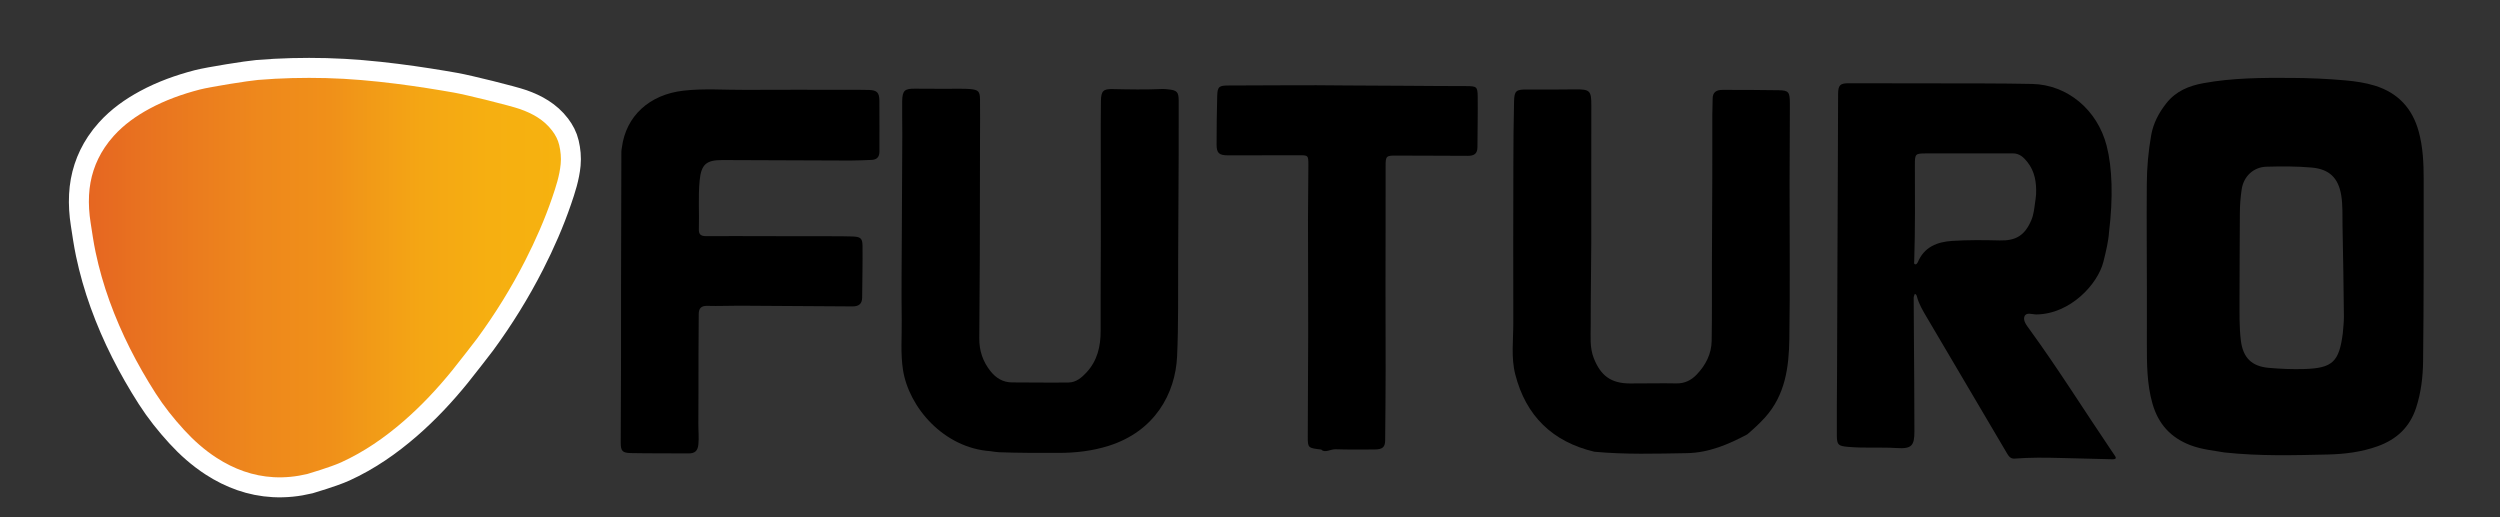
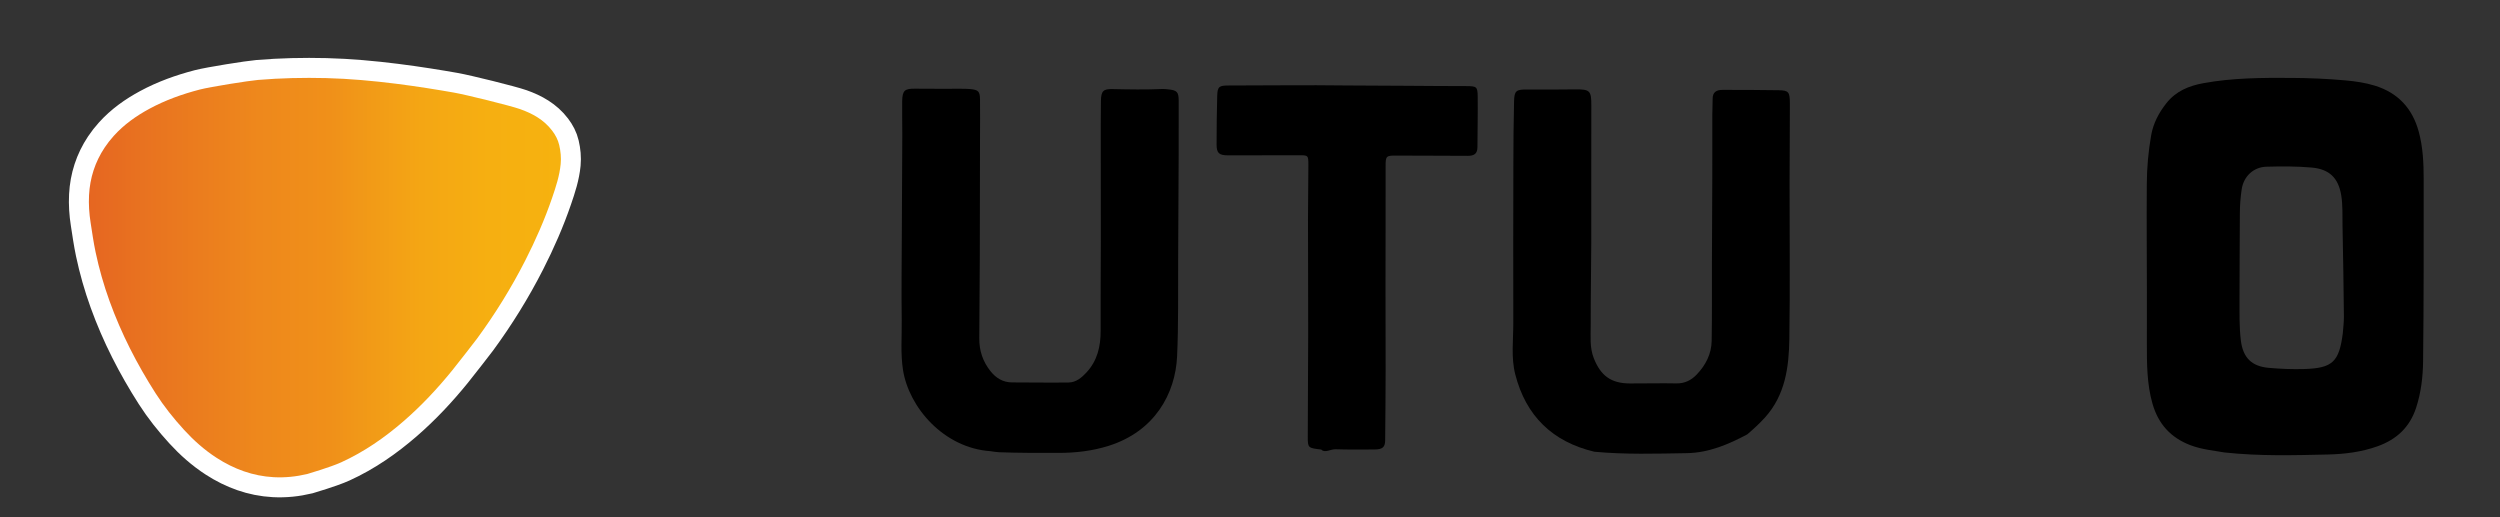
<svg xmlns="http://www.w3.org/2000/svg" version="1.1" x="0px" y="0px" width="938px" height="194px" viewBox="0 0 938 194" enable-background="new 0 0 938 194" xml:space="preserve">
  <rect x="0" y="0" width="938" height="194" fill="#333333" stroke="none" />
  <g id="Capa_1">
</g>
  <g id="Capa_2">
    <g>
      <path fill-rule="evenodd" clip-rule="evenodd" fill="none" stroke="#ffffff" stroke-width="15" stroke-miterlimit="10" d="    M179.006,127.019c6.812-9.287,12.855-19.05,18.086-29.311c3.874-7.601,7.295-15.4,10.064-23.473    c1.422-4.144,2.792-8.302,3.213-12.712c0.23-2.41-0.012-4.758-0.548-7.081c-0.46-1.994-1.411-3.784-2.649-5.417    c-3.095-4.08-7.376-6.444-12.065-8.098c-3.641-1.284-20.203-5.385-24.796-6.19c-11.906-2.088-30.439-5.009-47.957-5.437    c-8.514-0.208-17.021-0.018-25.513,0.688c-3.397,0.282-18.052,2.607-21.944,3.624c-6.527,1.703-12.841,3.955-18.784,7.167    c-4.992,2.699-9.585,5.937-13.414,10.186c-1.25,1.387-2.399,2.842-3.431,4.395c-3.605,5.421-5.53,11.396-5.863,17.884    c-0.177,3.445,0.055,6.871,0.587,10.283c0.577,3.7,1.096,7.411,1.869,11.076c1.313,6.221,3.057,12.321,5.217,18.305    c4.415,12.227,10.305,23.719,17.298,34.651c3.133,4.897,6.754,9.439,10.685,13.728c3.649,3.981,7.667,7.557,12.201,10.488    c6.523,4.217,13.614,6.843,21.449,7.266c4.269,0.23,8.458-0.215,12.604-1.206c0.147-0.045,8.729-2.565,12.671-4.362    c8.616-3.928,16.309-9.263,23.44-15.445c6.682-5.792,12.698-12.225,18.265-19.083    C171.953,136.157,178.393,127.855,179.006,127.019z" />
      <linearGradient id="SVGID_1_" gradientUnits="userSpaceOnUse" x1="33.346" y1="104.159" x2="210.457" y2="104.159">
        <stop offset="0" style="stop-color:#E66621" />
        <stop offset="0.103" style="stop-color:#E87120" />
        <stop offset="0.36" style="stop-color:#EE881C" />
        <stop offset="0.512" style="stop-color:#F09019" />
        <stop offset="0.566" style="stop-color:#F19718" />
        <stop offset="0.704" style="stop-color:#F4A614" />
        <stop offset="0.848" style="stop-color:#F6AF11" />
        <stop offset="1" style="stop-color:#F6B20F" />
      </linearGradient>
      <path fill-rule="evenodd" clip-rule="evenodd" fill="url(#SVGID_1_)" d="M179.006,127.019c6.812-9.287,12.855-19.05,18.086-29.311    c3.874-7.601,7.295-15.4,10.064-23.473c1.422-4.144,2.792-8.302,3.213-12.712c0.23-2.41-0.012-4.758-0.548-7.081    c-0.46-1.994-1.411-3.784-2.649-5.417c-3.095-4.08-7.376-6.444-12.065-8.098c-3.641-1.284-20.203-5.385-24.796-6.19    c-11.906-2.088-30.439-5.009-47.957-5.437c-8.514-0.208-17.021-0.018-25.513,0.688c-3.397,0.282-18.052,2.607-21.944,3.624    c-6.527,1.703-12.841,3.955-18.784,7.167c-4.992,2.699-9.585,5.937-13.414,10.186c-1.25,1.387-2.399,2.842-3.431,4.395    c-3.605,5.421-5.53,11.396-5.863,17.884c-0.177,3.445,0.055,6.871,0.587,10.283c0.577,3.7,1.096,7.411,1.869,11.076    c1.313,6.221,3.057,12.321,5.217,18.305c4.415,12.227,10.305,23.719,17.298,34.651c3.133,4.897,6.754,9.439,10.685,13.728    c3.649,3.981,7.667,7.557,12.201,10.488c6.523,4.217,13.614,6.843,21.449,7.266c4.269,0.23,8.458-0.215,12.604-1.206    c0.147-0.045,8.729-2.565,12.671-4.362c8.616-3.928,16.309-9.263,23.44-15.445c6.682-5.792,12.698-12.225,18.265-19.083    C171.953,136.157,178.393,127.855,179.006,127.019z" />
    </g>
    <path fill-rule="evenodd" clip-rule="evenodd" fill="#000000" d="M834.572,169.759c-3.589-0.667-8.288-1.032-12.748-2.73   c-7.4-2.817-12.047-7.988-14.218-15.593c-2.12-7.428-2.101-15.014-2.102-22.618c-0.003-12.724,0.047-25.448-0.049-38.171   c-0.052-7.16-0.003-14.317,0.024-21.473c0.024-6.22,0.571-12.338,1.637-18.417c0.785-4.475,2.832-8.382,5.695-12.017   c3.619-4.59,8.512-6.541,13.861-7.525c10.914-2.006,21.968-2.059,33.033-1.988c6.794,0.045,13.565,0.316,20.324,0.935   c3.724,0.341,7.421,0.863,11.022,1.978c8.67,2.684,14.041,8.493,16.434,17.156c1.634,5.922,1.878,12.007,1.878,18.092   c-0.005,22.688,0.052,45.379-0.215,68.064c-0.07,5.909-0.754,11.85-2.641,17.597c-2.399,7.305-7.366,11.85-14.409,14.379   c-6.057,2.176-12.425,2.962-18.757,3.101C860.767,170.801,848.167,171.216,834.572,169.759z M879.02,125.023   c0.146-2.07,0.434-4.142,0.412-6.211c-0.122-11.337-0.274-22.675-0.517-34.012c-0.082-3.86,0.141-7.746-0.496-11.581   c-1.086-6.533-4.52-9.758-11.044-10.35c-5.658-0.513-11.339-0.474-17.005-0.321c-4.866,0.131-8.561,3.629-9.287,8.468   c-0.451,3.012-0.682,6.043-0.686,9.102c-0.011,10.781-0.16,21.562-0.133,32.342c0.016,5.111-0.117,10.24,0.513,15.329   c0.794,6.396,4.024,9.665,10.482,10.231c4.4,0.385,8.847,0.572,13.261,0.439C875.199,138.141,877.64,135.761,879.02,125.023z" />
-     <path fill-rule="evenodd" clip-rule="evenodd" fill="#000000" d="M793.287,170.664c-0.336-0.44-0.625-0.914-0.936-1.372   c-10.323-15.245-20.078-30.872-30.913-45.771c-1.064-1.464-2.505-3.255-1.843-4.847c0.689-1.656,2.955-0.673,4.482-0.692   c12.705-0.165,22.998-11.346,25.112-19.741c0.979-3.887,1.908-7.807,2.123-11.209c1.567-12.881,1.218-24.177-0.909-32.383   c-3.48-13.436-14.685-22.875-27.95-23.156c-12.015-0.253-24.037-0.182-36.056-0.219c-10.873-0.034-21.744,0.004-32.616-0.044   c-3.316-0.015-4.108,0.629-4.127,4.036c-0.057,9.82-0.069,19.64-0.108,29.459c-0.042,10.779-0.094,21.558-0.135,32.337   c-0.054,14.384-0.097,28.768-0.152,43.151c-0.027,7.747-0.141,15.493-0.078,23.239c0.029,3.493,0.576,3.877,4.173,4.205   c6.103,0.556,12.228,0.063,18.353,0.451c5.568,0.353,6.579-0.928,6.579-6.225c0.004-12.161-0.118-24.321-0.192-36.481   c-0.028-4.565-0.08-9.132-0.08-13.698c0-0.489,0.279-0.978,0.429-1.467c0.645,0.198,0.734,0.819,0.871,1.309   c0.717,2.564,2.037,4.83,3.372,7.095c10.108,17.144,20.204,34.296,30.328,51.431c0.624,1.054,1.311,2.111,2.87,1.991   c5.697-0.438,11.403-0.396,17.112-0.234c6.496,0.185,12.994,0.298,19.491,0.484C794.141,172.359,794.128,171.762,793.287,170.664z    M763.541,76.179c-0.305,2.182-0.507,4.356-1.401,6.451c-2.428,5.689-5.747,7.74-11.85,7.585   c-5.931-0.151-11.889-0.206-17.808,0.168c-5.59,0.354-10.552,2.25-12.936,8.041c-0.132,0.322-0.536,0.779-0.788,0.763   c-0.818-0.05-0.555-0.768-0.541-1.252c0.378-12.018,0.275-24.038,0.246-36.058c-0.009-4.225,0.146-4.303,4.38-4.316   c10.778-0.036,21.556,0.038,32.332-0.018c2.561-0.013,4.104,1.494,5.485,3.223c2.823,3.539,3.465,7.739,3.277,12.117   C763.893,73.986,763.678,75.081,763.541,76.179z" />
    <path fill-rule="evenodd" clip-rule="evenodd" fill="#000000" d="M598.215,169.492c-15.723-3.727-25.706-13.438-29.692-29.041   c-1.621-6.338-0.714-12.931-0.731-19.409c-0.057-19.768-0.019-39.538,0.023-59.307c0.018-7.877,0.066-15.755,0.256-23.629   c0.098-4.146,0.803-4.562,5.051-4.525c5.944,0.051,11.89,0.021,17.834-0.049c5.619-0.066,6.131,0.529,6.11,6.036   c-0.063,17.14,0.016,34.281-0.021,51.421c-0.022,10.365-0.243,20.729-0.209,31.093c0.013,4.11-0.431,8.286,1.148,12.296   c2.605,6.612,6.474,9.442,13.479,9.491c5.806,0.041,11.617-0.15,17.42-0.02c3.185,0.072,5.643-1.15,7.73-3.333   c3.365-3.519,5.519-7.704,5.602-12.596c0.167-10.09,0.071-20.184,0.102-30.277c0.035-10.501,0.11-21.004,0.138-31.505   c0.023-7.743-0.009-15.487,0.006-23.231c0.001-1.935,0.142-3.869,0.121-5.803c-0.028-2.561,1.458-3.39,3.701-3.383   c7.054,0.021,14.108-0.009,21.159,0.13c3.67,0.071,4.114,0.652,4.119,5.051c0.011,9.817-0.107,19.633-0.116,29.45   c-0.021,19.629,0.217,39.262-0.085,58.888c-0.165,10.582-1.539,21.012-9.173,29.441c-2.059,2.271-4.287,4.298-6.589,6.279   c-7.096,3.789-14.498,6.917-22.627,7.059C621.387,170.217,609.784,170.572,598.215,169.492z" />
    <path fill-rule="evenodd" clip-rule="evenodd" fill="#000000" d="M371.595,169.282c-17.499-1.211-30.604-16.435-32.794-30.502   c-0.962-6.167-0.395-12.416-0.477-18.624c-0.148-11.053-0.003-22.111,0.041-33.166c0.049-12.167,0.133-24.335,0.177-36.503   c0.015-4.148-0.115-8.299-0.049-12.445c0.065-4.129,0.938-4.824,4.898-4.769c5.664,0.078,11.329,0.015,16.995,0.028   c1.244,0.003,2.495-0.004,3.729,0.121c2.967,0.3,3.541,0.863,3.585,3.901c0.07,4.705,0.008,9.411,0,14.116   c-0.026,15.07-0.037,30.139-0.084,45.208c-0.033,10.092-0.096,20.182-0.193,30.272c-0.043,4.606,1.323,8.708,4.176,12.301   c2.075,2.614,4.687,4.254,8.16,4.259c7.053,0.009,14.107,0.126,21.16,0.033c2.797-0.037,4.892-1.796,6.708-3.753   c4.104-4.42,5.36-9.794,5.33-15.684c-0.059-11.192,0.061-22.388,0.073-33.582c0.012-11.611-0.024-23.221-0.027-34.832   c-0.001-5.942-0.039-11.886,0.061-17.826c0.062-3.715,0.912-4.496,4.385-4.417c6.222,0.139,12.442,0.245,18.662-0.031   c0.688-0.031,1.384,0.066,2.072,0.131c3.45,0.322,4.051,0.949,4.057,4.337c0.012,6.635,0.017,13.269-0.009,19.903   c-0.05,13.136-0.104,26.271-0.189,39.407c-0.08,12.169,0.154,24.356-0.398,36.505c-0.638,14.045-8.42,28.186-25.718,33.615   c-6.14,1.926-12.354,2.637-18.778,2.64c-7.421,0.006-14.837,0.029-22.254-0.245C373.79,169.642,372.695,169.42,371.595,169.282z" />
-     <path fill-rule="evenodd" clip-rule="evenodd" fill="#000000" d="M233.336,55.279c1.538-11.687,10.246-19.791,23.086-21.262   c7.708-0.884,15.464-0.25,23.198-0.299c12.706-0.081,25.415-0.024,38.121-0.02c2.761,0.001,5.523-0.031,8.281,0.052   c3.021,0.092,3.901,0.972,3.925,4.053c0.052,6.356,0.003,12.713,0.014,19.07c0.004,2.042-0.987,3.07-3.014,3.13   c-2.626,0.079-5.25,0.241-7.876,0.233c-16.035-0.043-32.069-0.143-48.104-0.182c-6.034-0.015-7.88,1.677-8.465,7.714   c-0.589,6.072-0.1,12.168-0.29,18.251c-0.056,1.769,0.573,2.591,2.712,2.581c15.346-0.075,30.691,0.084,46.036,0.034   c2.905-0.009,5.805-0.004,8.708,0.086c3.103,0.096,3.917,0.587,3.95,3.422c0.073,6.495-0.08,12.992-0.137,19.487   c-0.022,2.473-1.348,3.357-3.716,3.336c-14.103-0.124-28.206-0.203-42.309-0.267c-3.995-0.017-7.997,0.194-11.987,0.063   c-2.362-0.078-3.297,0.868-3.303,3.103c-0.017,5.247-0.082,10.491-0.094,15.737c-0.02,8.43,0.034,16.86-0.049,25.289   c-0.025,2.618,0.27,5.221,0.01,7.861c-0.244,2.458-1.358,3.394-3.718,3.373c-7.187-0.067-14.376,0.019-21.562-0.126   c-3.28-0.066-3.861-0.789-3.859-4.015c0.005-9.538,0.087-19.075,0.108-28.612c0.023-10.363-0.001-20.725,0.016-31.088   c0.028-16.452,0.071-32.904,0.12-49.355C233.14,56.378,233.267,55.828,233.336,55.279z" />
    <path fill-rule="evenodd" clip-rule="evenodd" fill="#000000" d="M495.737,168.676c-4.957-0.594-5.063-0.595-5.061-4.789   c0.007-12.856,0.143-25.71,0.155-38.566c0.014-14.371-0.076-28.739-0.075-43.11c-0.001-6.771,0.149-13.543,0.147-20.315   c-0.001-3.675-0.079-3.653-3.69-3.642c-8.842,0.024-17.687,0.043-26.529,0.031c-3.312-0.004-4.228-0.86-4.22-4.106   c0.017-6.082,0.059-12.165,0.235-18.243c0.102-3.486,0.747-3.854,4.322-3.854c14.616,0,29.232-0.218,43.845-0.016   c7.708,0.107,15.414,0.025,23.12,0.123c7.433,0.093,14.867,0.078,22.297,0.118c3.702,0.02,4.104,0.248,4.148,3.82   c0.079,6.36-0.072,12.722-0.095,19.083c-0.008,2.514-1.285,3.289-3.687,3.262c-8.844-0.102-17.69-0.003-26.537-0.094   c-4.051-0.042-4.237,0.122-4.23,4.033c0.027,15.063-0.035,30.127-0.039,45.189c-0.002,10.367,0.063,20.734,0.045,31.102   c-0.015,8.847-0.081,17.693-0.173,26.539c-0.027,2.586-1.045,3.398-4.046,3.404c-4.835,0.009-9.674,0.085-14.505-0.077   C499.134,168.5,497.115,170.098,495.737,168.676z" />
  </g>
</svg>